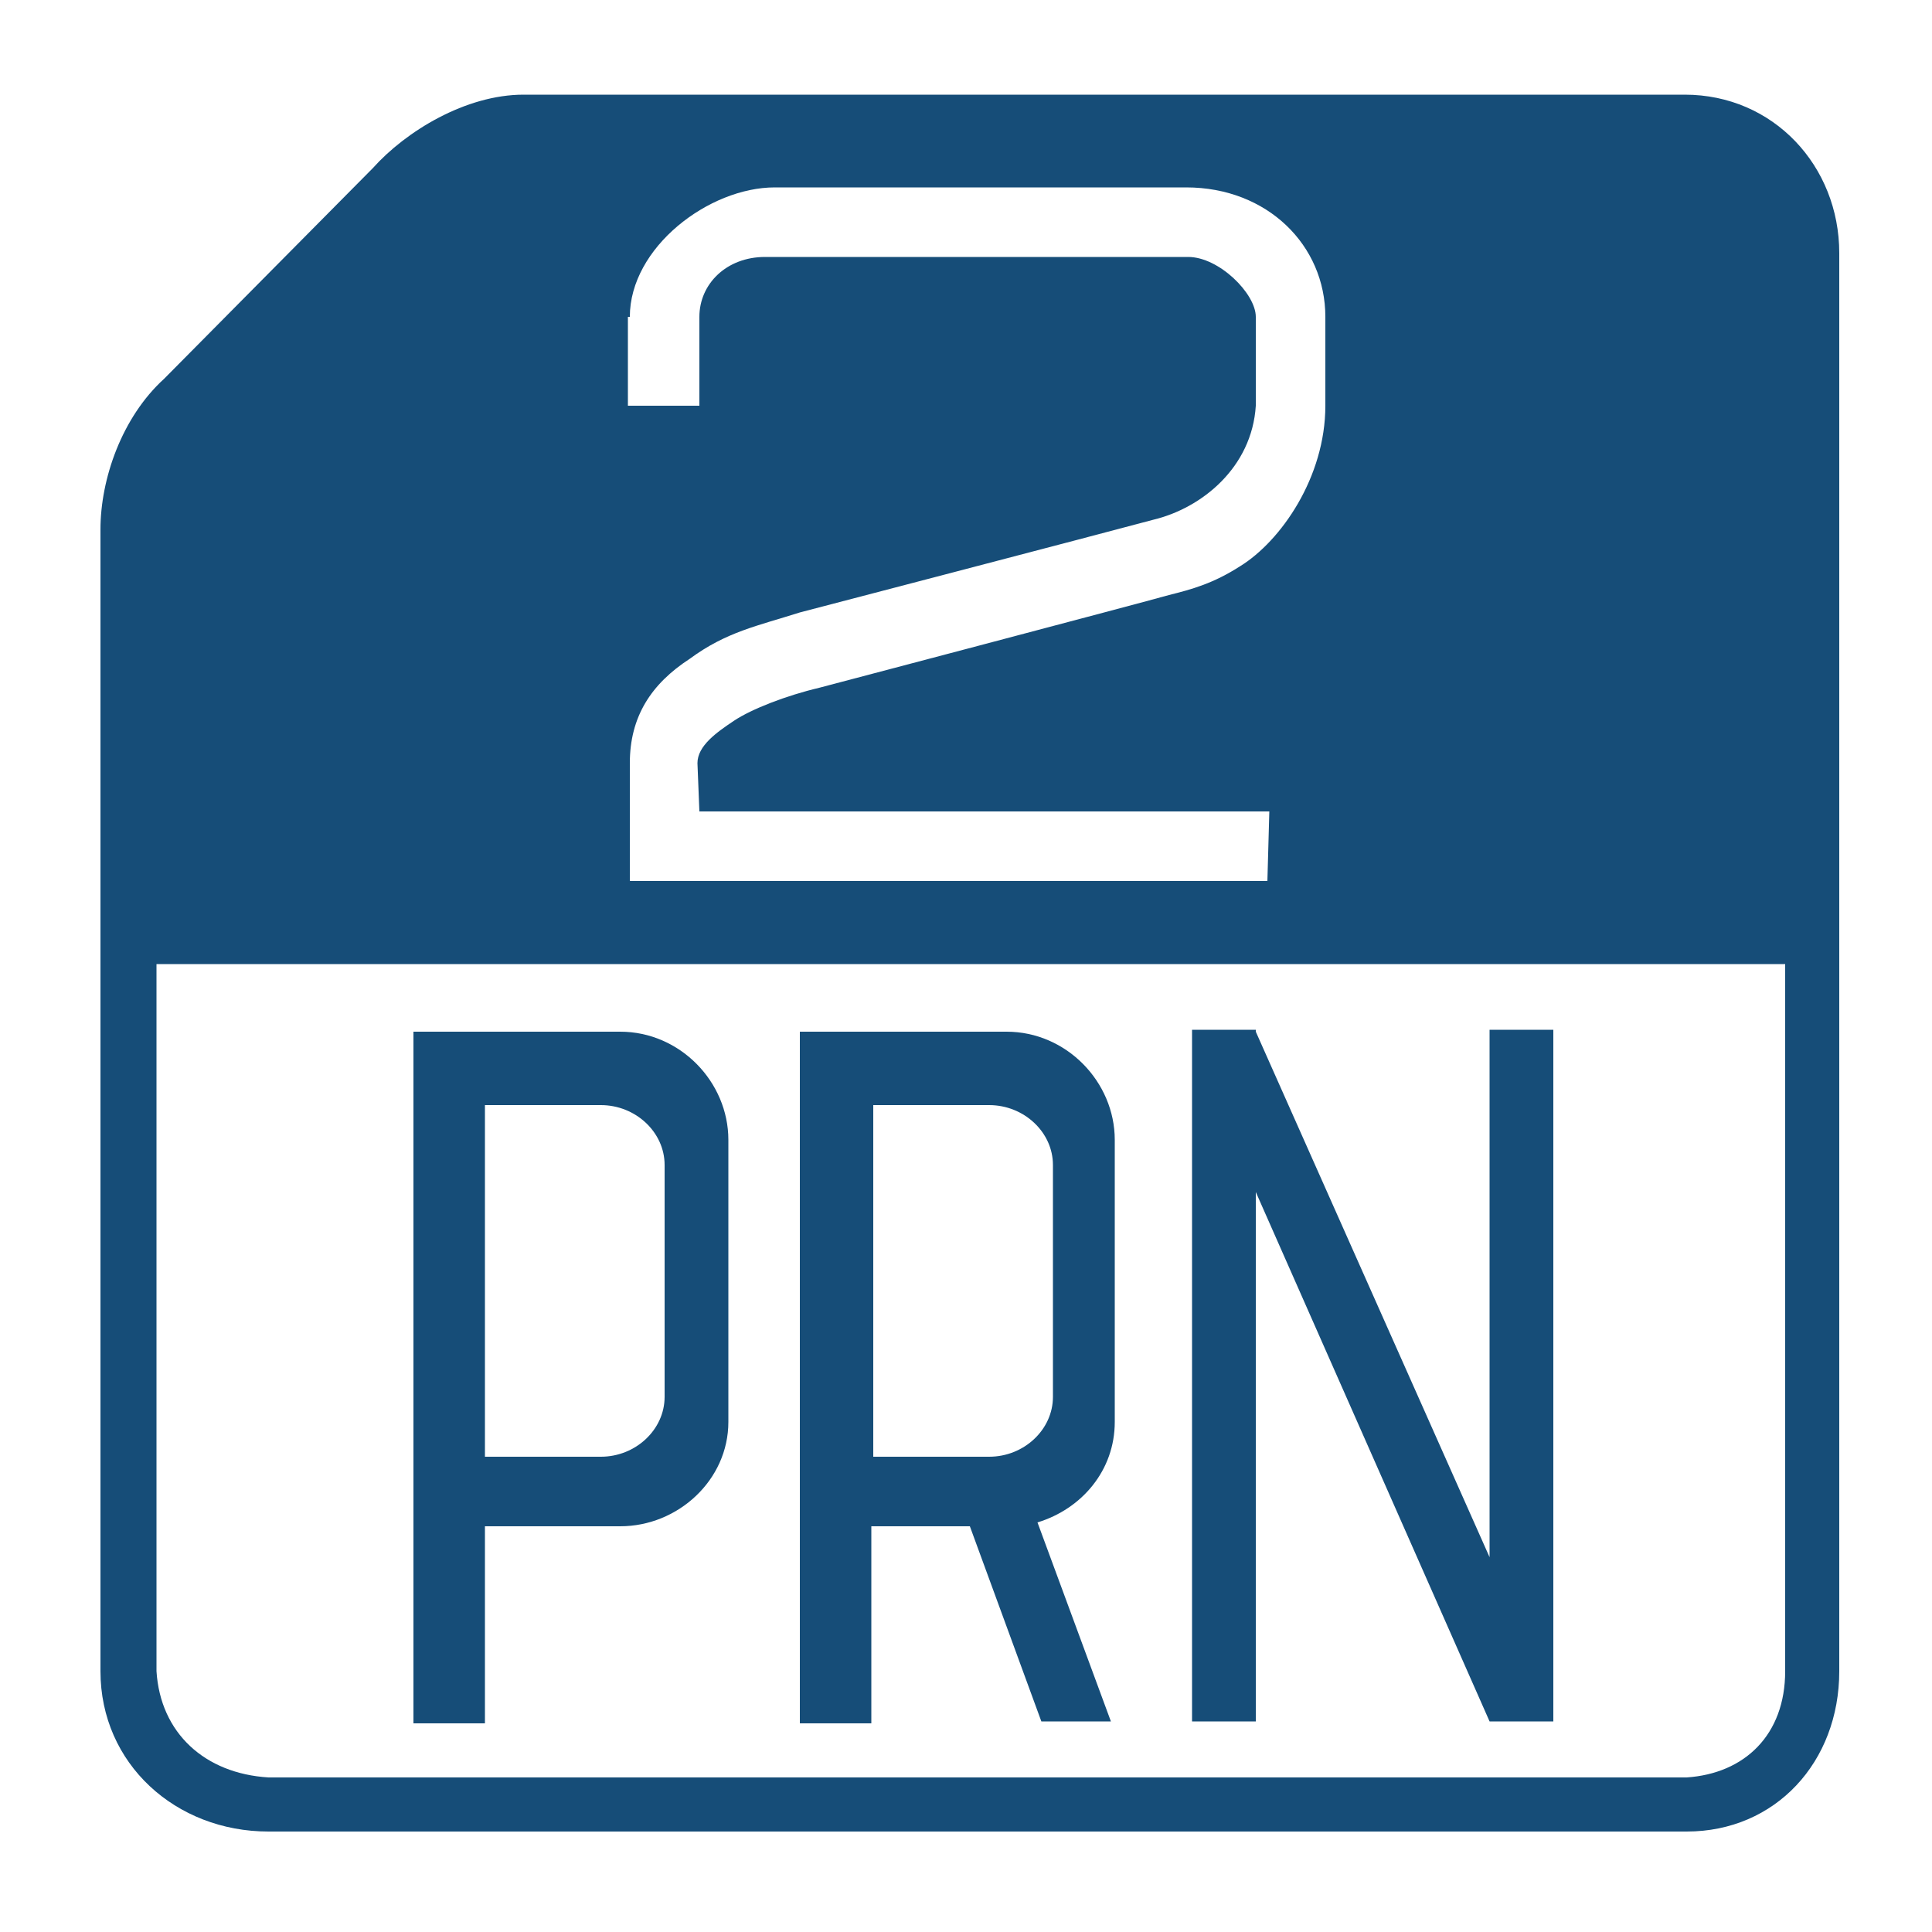
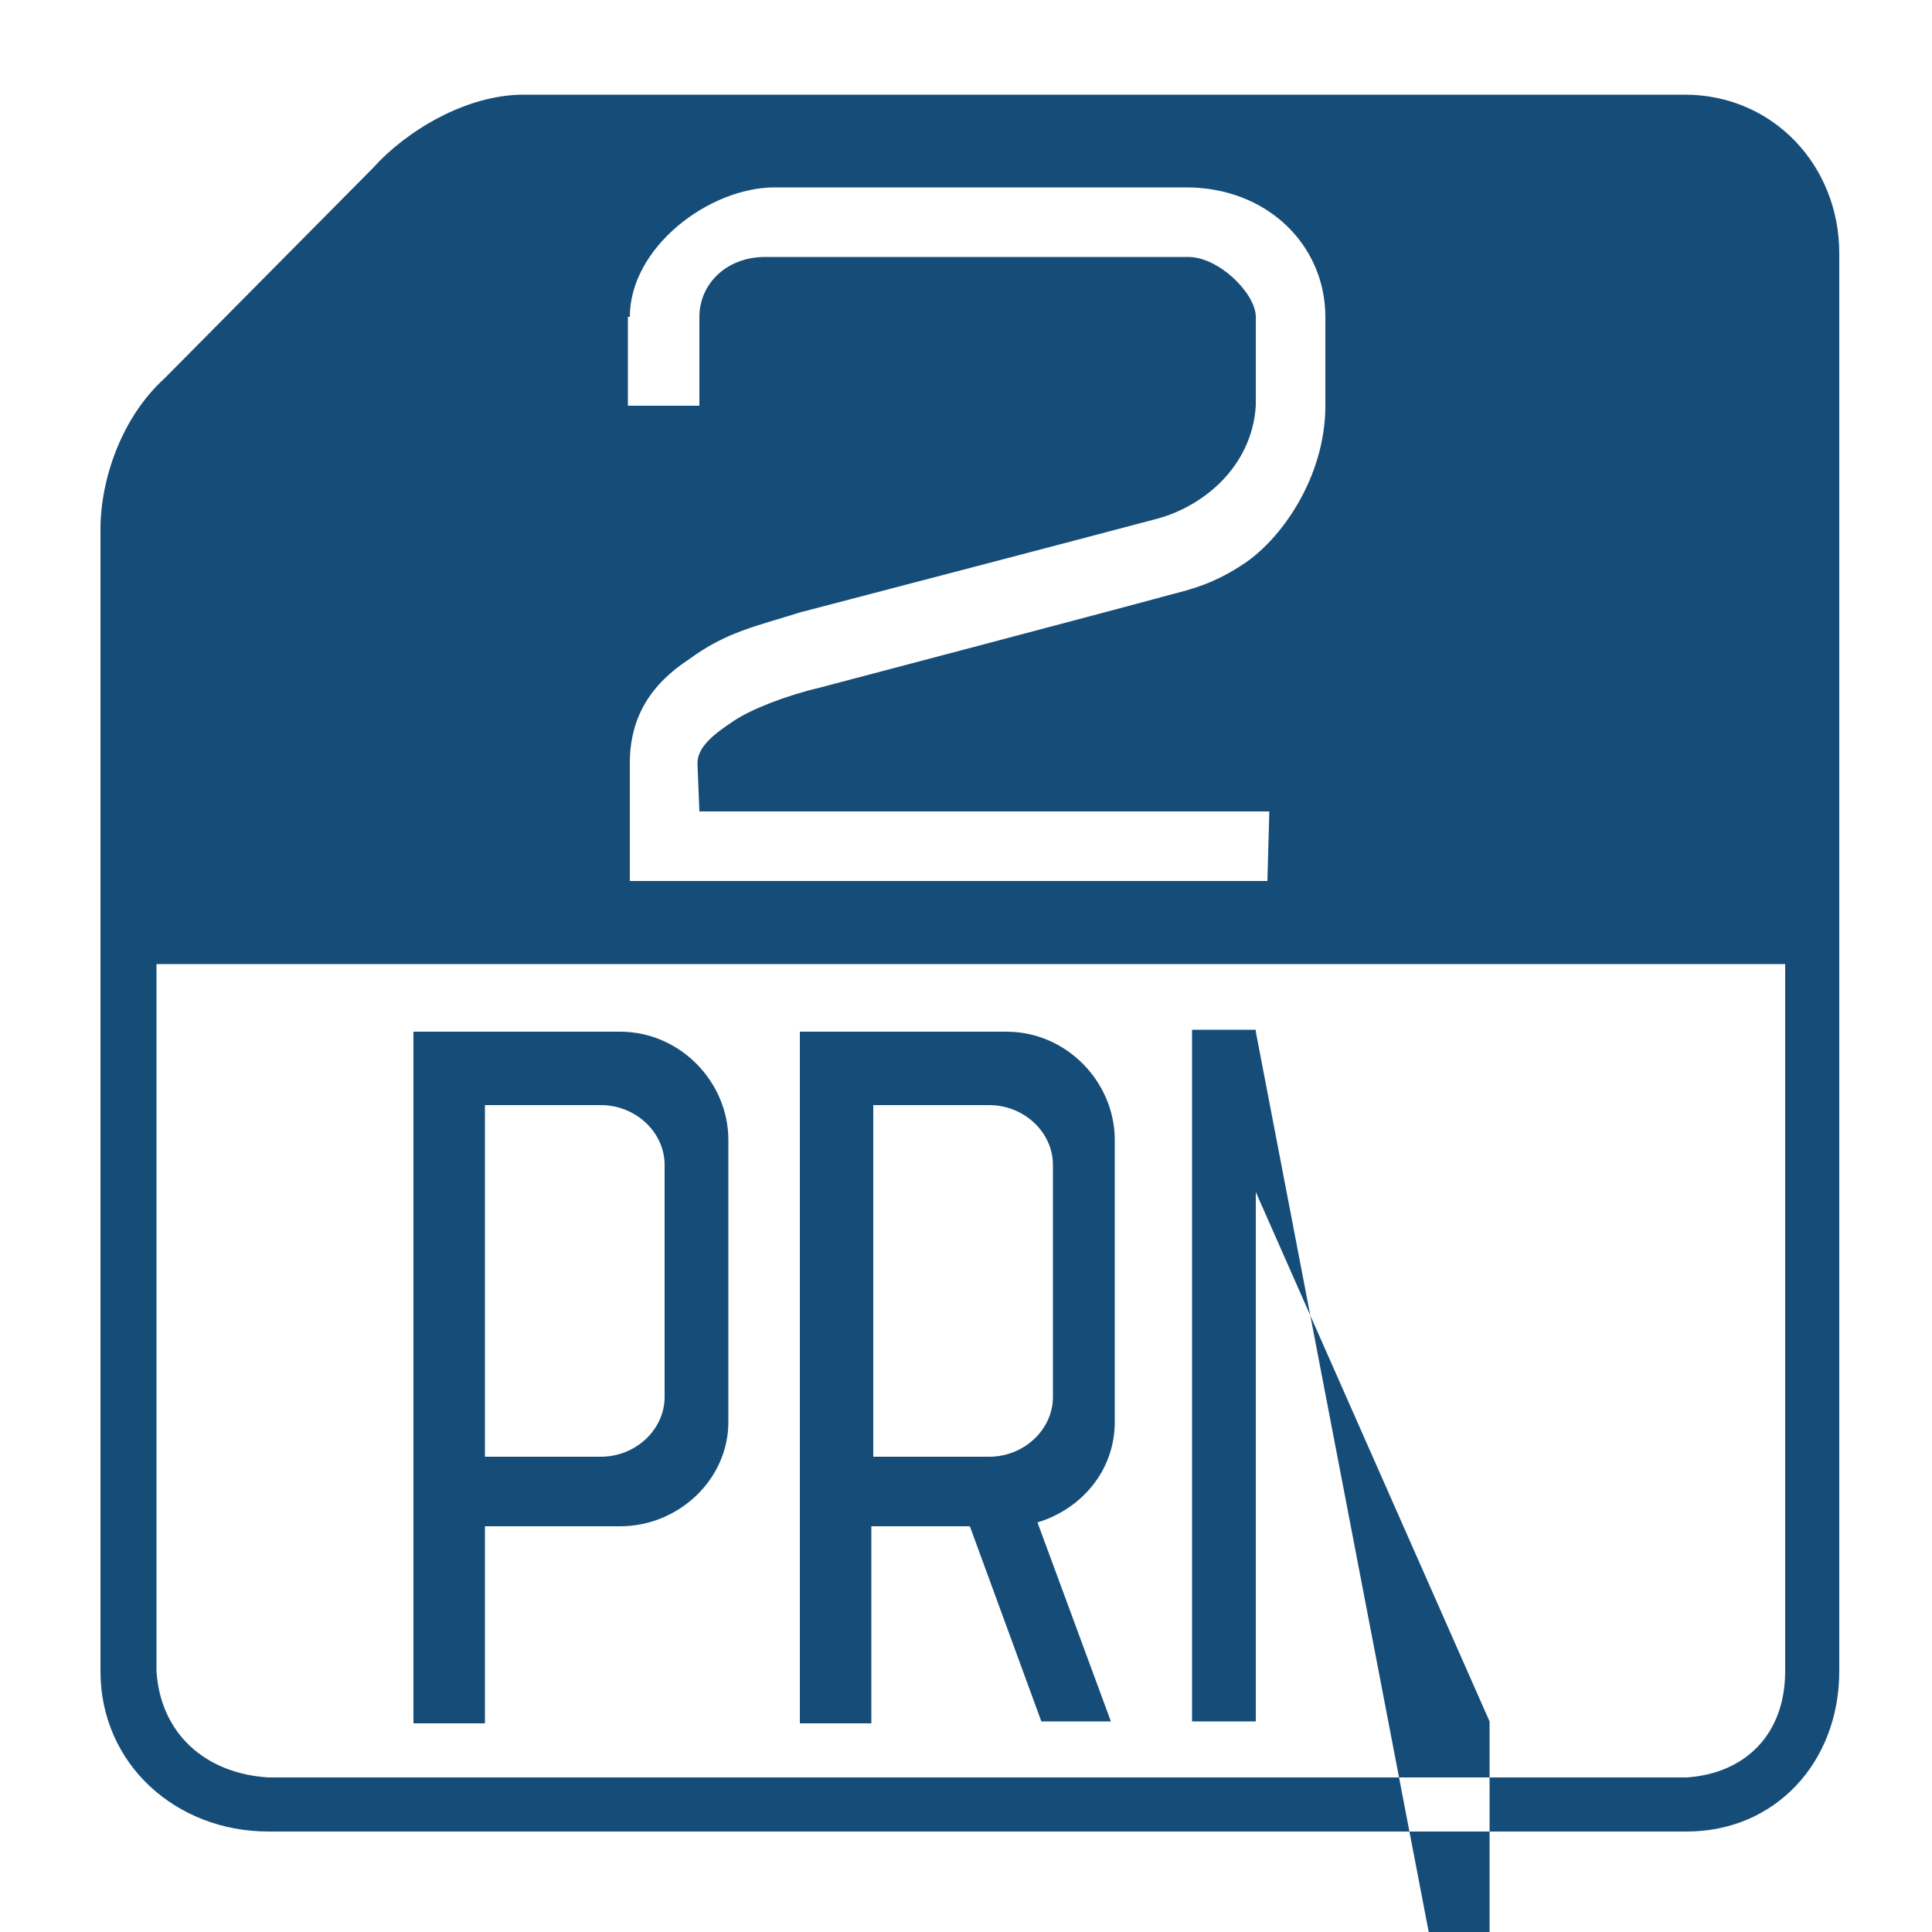
<svg xmlns="http://www.w3.org/2000/svg" version="1.1" id="Layer_1" x="0px" y="0px" viewBox="0 0 100 100" enable-background="new 0 0 100 100" style="width: 100px; height: 100px">
  <g>
    <g>
-       <path fill-rule="evenodd" clip-rule="evenodd" fill="#164D78" d="M87.2,4.9H27.1c-3,0-6.1,1.9-7.8,3.8L8.5,19.6    c-2.2,2-3.3,5.2-3.3,7.8v59.1c0,4.8,3.9,8.3,8.7,8.3h73.4c4.6,0,7.9-3.6,7.9-8.3V13.1C95.2,8.6,91.8,4.9,87.2,4.9z M32.6,16.4    c0-3.6,4.1-6.7,7.5-6.7h21.3c4.2,0,7.2,3,7.2,6.7V21c0,3.7-2.3,7-4.4,8.3c-1.4,0.9-2.5,1.2-3.7,1.5c-1.4,0.4-18.1,4.8-18.1,4.8    c-1.7,0.4-3.5,1.1-4.4,1.7c-0.9,0.6-1.9,1.3-1.9,2.2l0.1,2.5h29.5l-0.1,3.6H32.6v-6.1c0-2.4,1.1-4.1,3.1-5.4    c1.9-1.4,3.5-1.7,5.7-2.4c0,0,15.7-4.1,18.3-4.8c2.5-0.6,5.1-2.7,5.3-5.9v-4.6c0-1.2-1.9-3.1-3.5-3.1H39.6c-2,0-3.4,1.4-3.4,3.1    V21h-3.7V16.4z M92.4,86.5c0,3.3-2.1,5.3-5.1,5.5H13.9c-3.3-0.2-5.6-2.3-5.8-5.5V49.9h84.3V86.5z M25.1,79h7c3,0,5.6-2.4,5.6-5.4    V59c0-3-2.5-5.6-5.6-5.6l-10.7,0v35.8h3.7V79z M25.1,57.2l6,0c1.8,0,3.3,1.4,3.3,3.1v12c0,1.7-1.5,3.1-3.3,3.1h-6V57.2z M65,61.7    l12.1,27.4v0l3.3,0l0-35.8h-3.3v27.3L65,53.4l0,0v-0.1h-3.3v35.8l3.3,0L65,61.7z M45.2,79h5l3.7,10.1h3.6l-3.8-10.3    c2.3-0.7,4-2.7,4-5.2V59c0-3-2.5-5.6-5.6-5.6l-10.7,0v35.8h3.7V79z M45.2,57.2l6,0c1.8,0,3.3,1.4,3.3,3.1v12    c0,1.7-1.5,3.1-3.3,3.1h-6V57.2z" />
+       <path fill-rule="evenodd" clip-rule="evenodd" fill="#164D78" d="M87.2,4.9H27.1c-3,0-6.1,1.9-7.8,3.8L8.5,19.6    c-2.2,2-3.3,5.2-3.3,7.8v59.1c0,4.8,3.9,8.3,8.7,8.3h73.4c4.6,0,7.9-3.6,7.9-8.3V13.1C95.2,8.6,91.8,4.9,87.2,4.9z M32.6,16.4    c0-3.6,4.1-6.7,7.5-6.7h21.3c4.2,0,7.2,3,7.2,6.7V21c0,3.7-2.3,7-4.4,8.3c-1.4,0.9-2.5,1.2-3.7,1.5c-1.4,0.4-18.1,4.8-18.1,4.8    c-1.7,0.4-3.5,1.1-4.4,1.7c-0.9,0.6-1.9,1.3-1.9,2.2l0.1,2.5h29.5l-0.1,3.6H32.6v-6.1c0-2.4,1.1-4.1,3.1-5.4    c1.9-1.4,3.5-1.7,5.7-2.4c0,0,15.7-4.1,18.3-4.8c2.5-0.6,5.1-2.7,5.3-5.9v-4.6c0-1.2-1.9-3.1-3.5-3.1H39.6c-2,0-3.4,1.4-3.4,3.1    V21h-3.7V16.4z M92.4,86.5c0,3.3-2.1,5.3-5.1,5.5H13.9c-3.3-0.2-5.6-2.3-5.8-5.5V49.9h84.3V86.5z M25.1,79h7c3,0,5.6-2.4,5.6-5.4    V59c0-3-2.5-5.6-5.6-5.6l-10.7,0v35.8h3.7V79z M25.1,57.2l6,0c1.8,0,3.3,1.4,3.3,3.1v12c0,1.7-1.5,3.1-3.3,3.1h-6V57.2z M65,61.7    l12.1,27.4v0l3.3,0h-3.3v27.3L65,53.4l0,0v-0.1h-3.3v35.8l3.3,0L65,61.7z M45.2,79h5l3.7,10.1h3.6l-3.8-10.3    c2.3-0.7,4-2.7,4-5.2V59c0-3-2.5-5.6-5.6-5.6l-10.7,0v35.8h3.7V79z M45.2,57.2l6,0c1.8,0,3.3,1.4,3.3,3.1v12    c0,1.7-1.5,3.1-3.3,3.1h-6V57.2z" />
    </g>
  </g>
</svg>